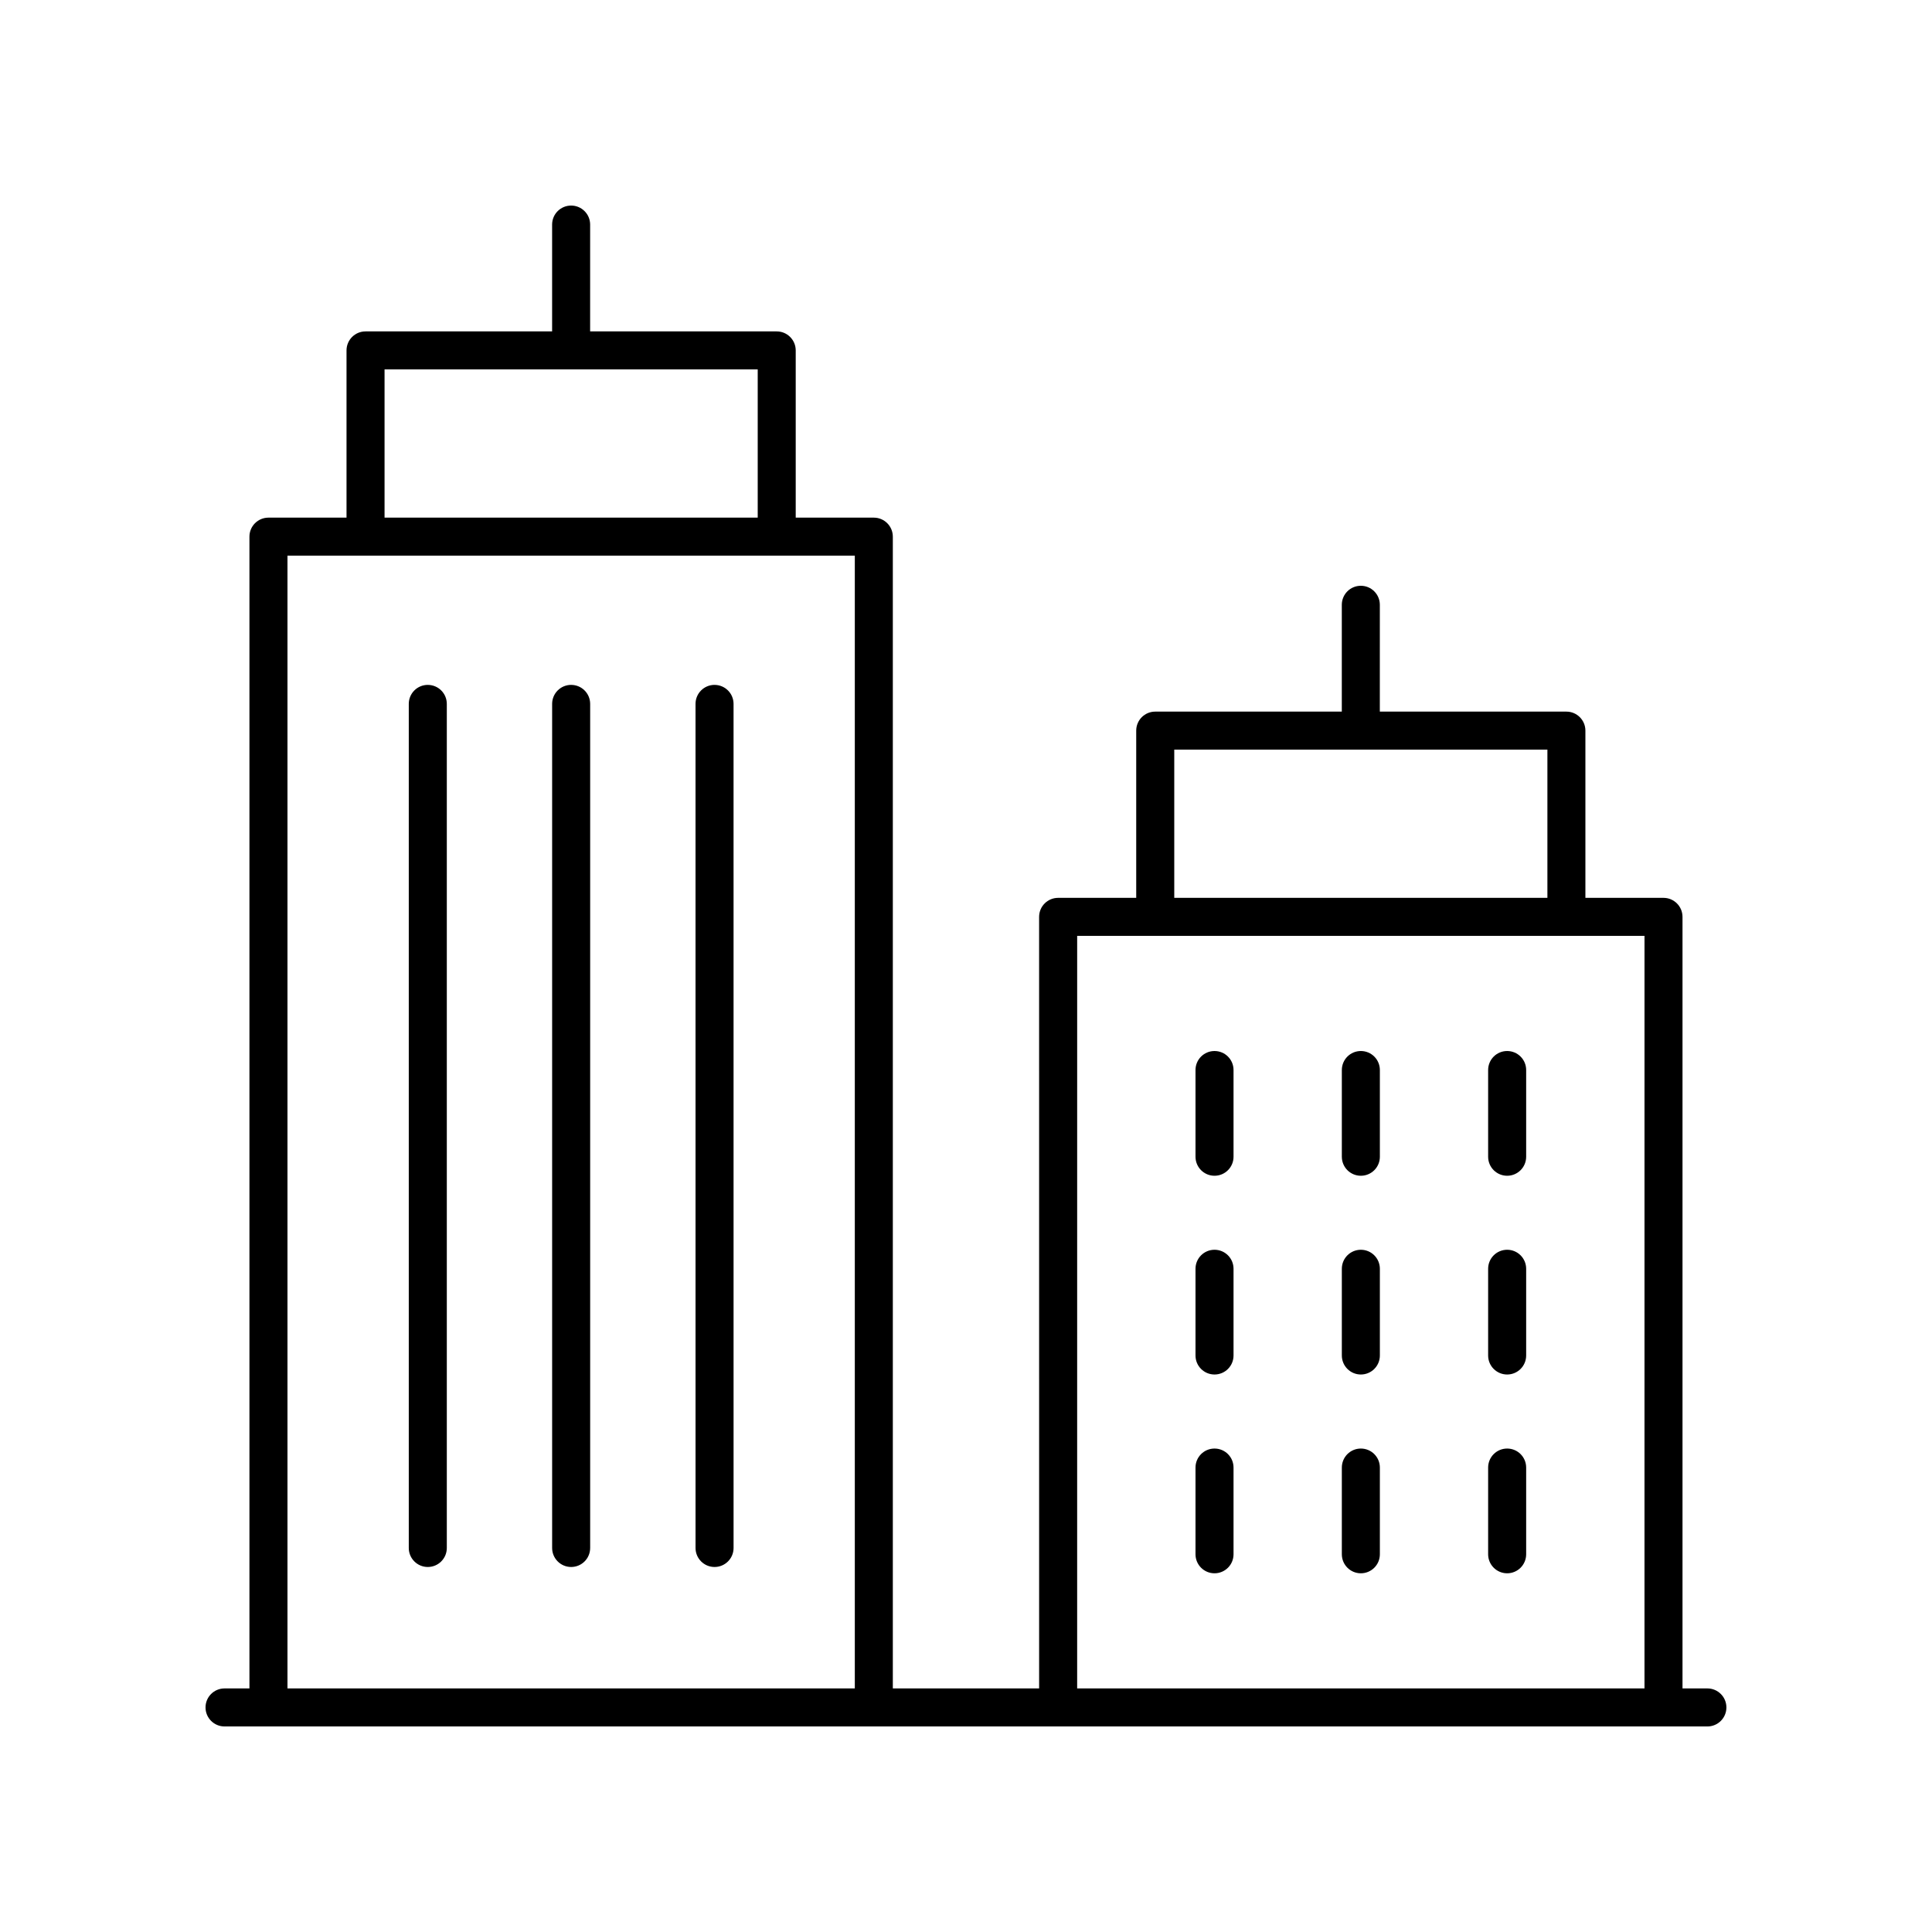
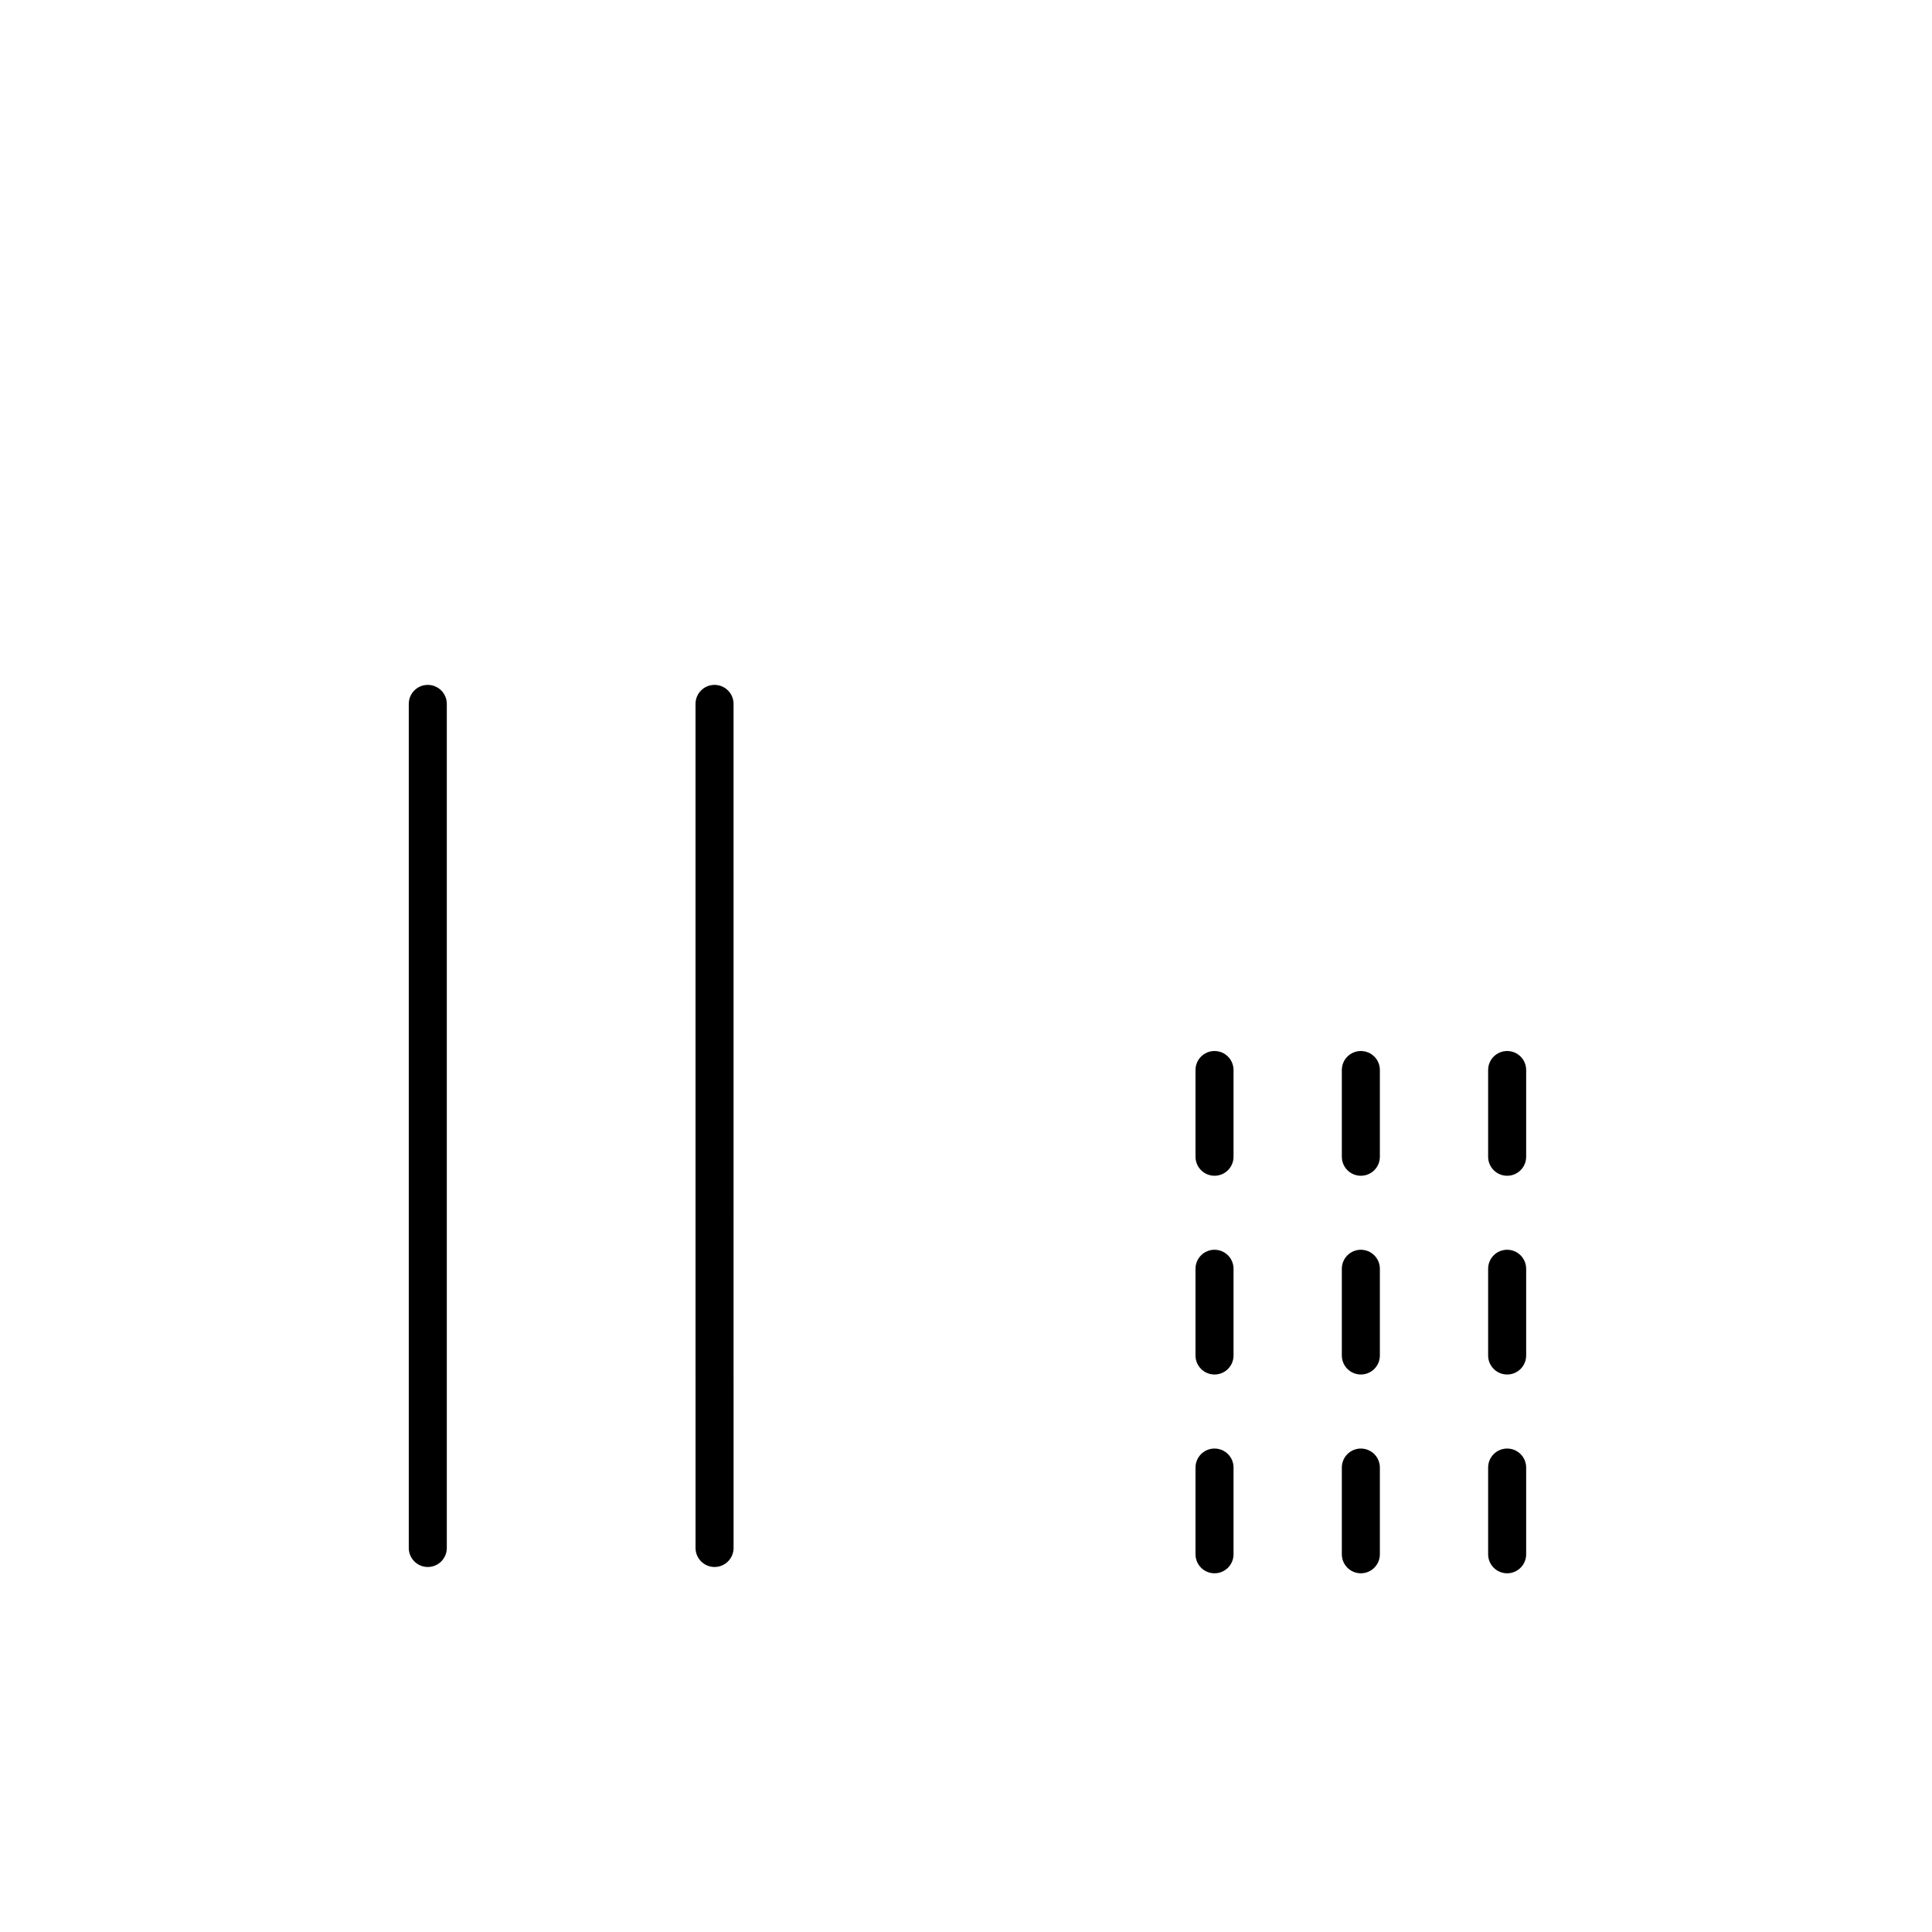
<svg xmlns="http://www.w3.org/2000/svg" fill="#000000" width="800px" height="800px" version="1.1" viewBox="144 144 512 512">
  <g>
-     <path d="m596.48 591.45h-6.598v-204.47c0-2.781-2.254-5.039-5.039-5.039h-20.695v-44.316c0-2.781-2.254-5.039-5.039-5.039h-49.441l0.004-28.309c0-2.781-2.254-5.039-5.039-5.039-2.785 0-5.039 2.254-5.039 5.039v28.309h-49.445c-2.785 0-5.039 2.254-5.039 5.039v44.316h-20.695c-2.785 0-5.039 2.254-5.039 5.039l0.004 204.47h-38.77v-305.23c0-2.781-2.254-5.039-5.039-5.039h-20.695v-44.316c0-2.781-2.254-5.039-5.039-5.039h-49.445l0.004-28.309c0-2.781-2.254-5.039-5.039-5.039s-5.039 2.254-5.039 5.039v28.309h-49.445c-2.785 0-5.039 2.254-5.039 5.039v44.316h-20.688c-2.785 0-5.039 2.254-5.039 5.039v305.23h-6.598c-2.785 0-5.039 2.254-5.039 5.039 0 2.781 2.254 5.039 5.039 5.039h392.97c2.785 0 5.039-2.254 5.039-5.039 0-2.781-2.254-5.039-5.039-5.039zm-141.29-248.79h98.887v39.277l-98.887 0.004zm-25.73 49.355h150.35l-0.004 199.43h-150.35zm-183.55-150.12h98.891v39.277l-98.891 0.004zm-25.727 49.355h150.35v300.2h-150.35z" />
    <path d="m257.37 325.5c-2.785 0-5.039 2.254-5.039 5.039v223.69c0 2.781 2.254 5.039 5.039 5.039 2.785 0 5.039-2.254 5.039-5.039v-223.69c0-2.781-2.254-5.035-5.039-5.035z" />
-     <path d="m295.36 325.5c-2.785 0-5.039 2.254-5.039 5.039v223.69c0 2.781 2.254 5.039 5.039 5.039s5.039-2.254 5.039-5.039v-223.69c0-2.781-2.254-5.035-5.039-5.035z" />
    <path d="m333.36 325.5c-2.785 0-5.039 2.254-5.039 5.039l0.004 223.69c0 2.781 2.254 5.039 5.039 5.039s5.039-2.254 5.039-5.039l-0.004-223.69c0-2.781-2.254-5.035-5.039-5.035z" />
    <path d="m465.86 422.53c-2.785 0-5.039 2.254-5.039 5.039v22.98c0 2.781 2.254 5.039 5.039 5.039 2.785 0 5.039-2.254 5.039-5.039v-22.984c0-2.781-2.254-5.035-5.039-5.035z" />
    <path d="m504.64 422.53c-2.785 0-5.039 2.254-5.039 5.039v22.98c0 2.781 2.254 5.039 5.039 5.039 2.785 0 5.039-2.254 5.039-5.039v-22.984c0-2.781-2.254-5.035-5.039-5.035z" />
    <path d="m543.41 422.53c-2.785 0-5.039 2.254-5.039 5.039v22.98c0 2.781 2.254 5.039 5.039 5.039s5.039-2.254 5.039-5.039v-22.984c0-2.781-2.254-5.035-5.039-5.035z" />
    <path d="m465.86 475.2c-2.785 0-5.039 2.254-5.039 5.039v22.98c0 2.781 2.254 5.039 5.039 5.039 2.785 0 5.039-2.254 5.039-5.039v-22.98c0-2.781-2.254-5.039-5.039-5.039z" />
    <path d="m504.64 475.2c-2.785 0-5.039 2.254-5.039 5.039v22.98c0 2.781 2.254 5.039 5.039 5.039 2.785 0 5.039-2.254 5.039-5.039v-22.98c0-2.781-2.254-5.039-5.039-5.039z" />
    <path d="m543.41 475.2c-2.785 0-5.039 2.254-5.039 5.039v22.98c0 2.781 2.254 5.039 5.039 5.039s5.039-2.254 5.039-5.039v-22.98c0-2.781-2.254-5.039-5.039-5.039z" />
    <path d="m465.86 527.88c-2.785 0-5.039 2.254-5.039 5.039v22.98c0 2.781 2.254 5.039 5.039 5.039 2.785 0 5.039-2.254 5.039-5.039v-22.98c0-2.785-2.254-5.039-5.039-5.039z" />
    <path d="m504.64 527.88c-2.785 0-5.039 2.254-5.039 5.039v22.98c0 2.781 2.254 5.039 5.039 5.039 2.785 0 5.039-2.254 5.039-5.039v-22.98c0-2.785-2.254-5.039-5.039-5.039z" />
    <path d="m543.41 527.88c-2.785 0-5.039 2.254-5.039 5.039v22.98c0 2.781 2.254 5.039 5.039 5.039s5.039-2.254 5.039-5.039v-22.98c0-2.785-2.254-5.039-5.039-5.039z" />
  </g>
</svg>